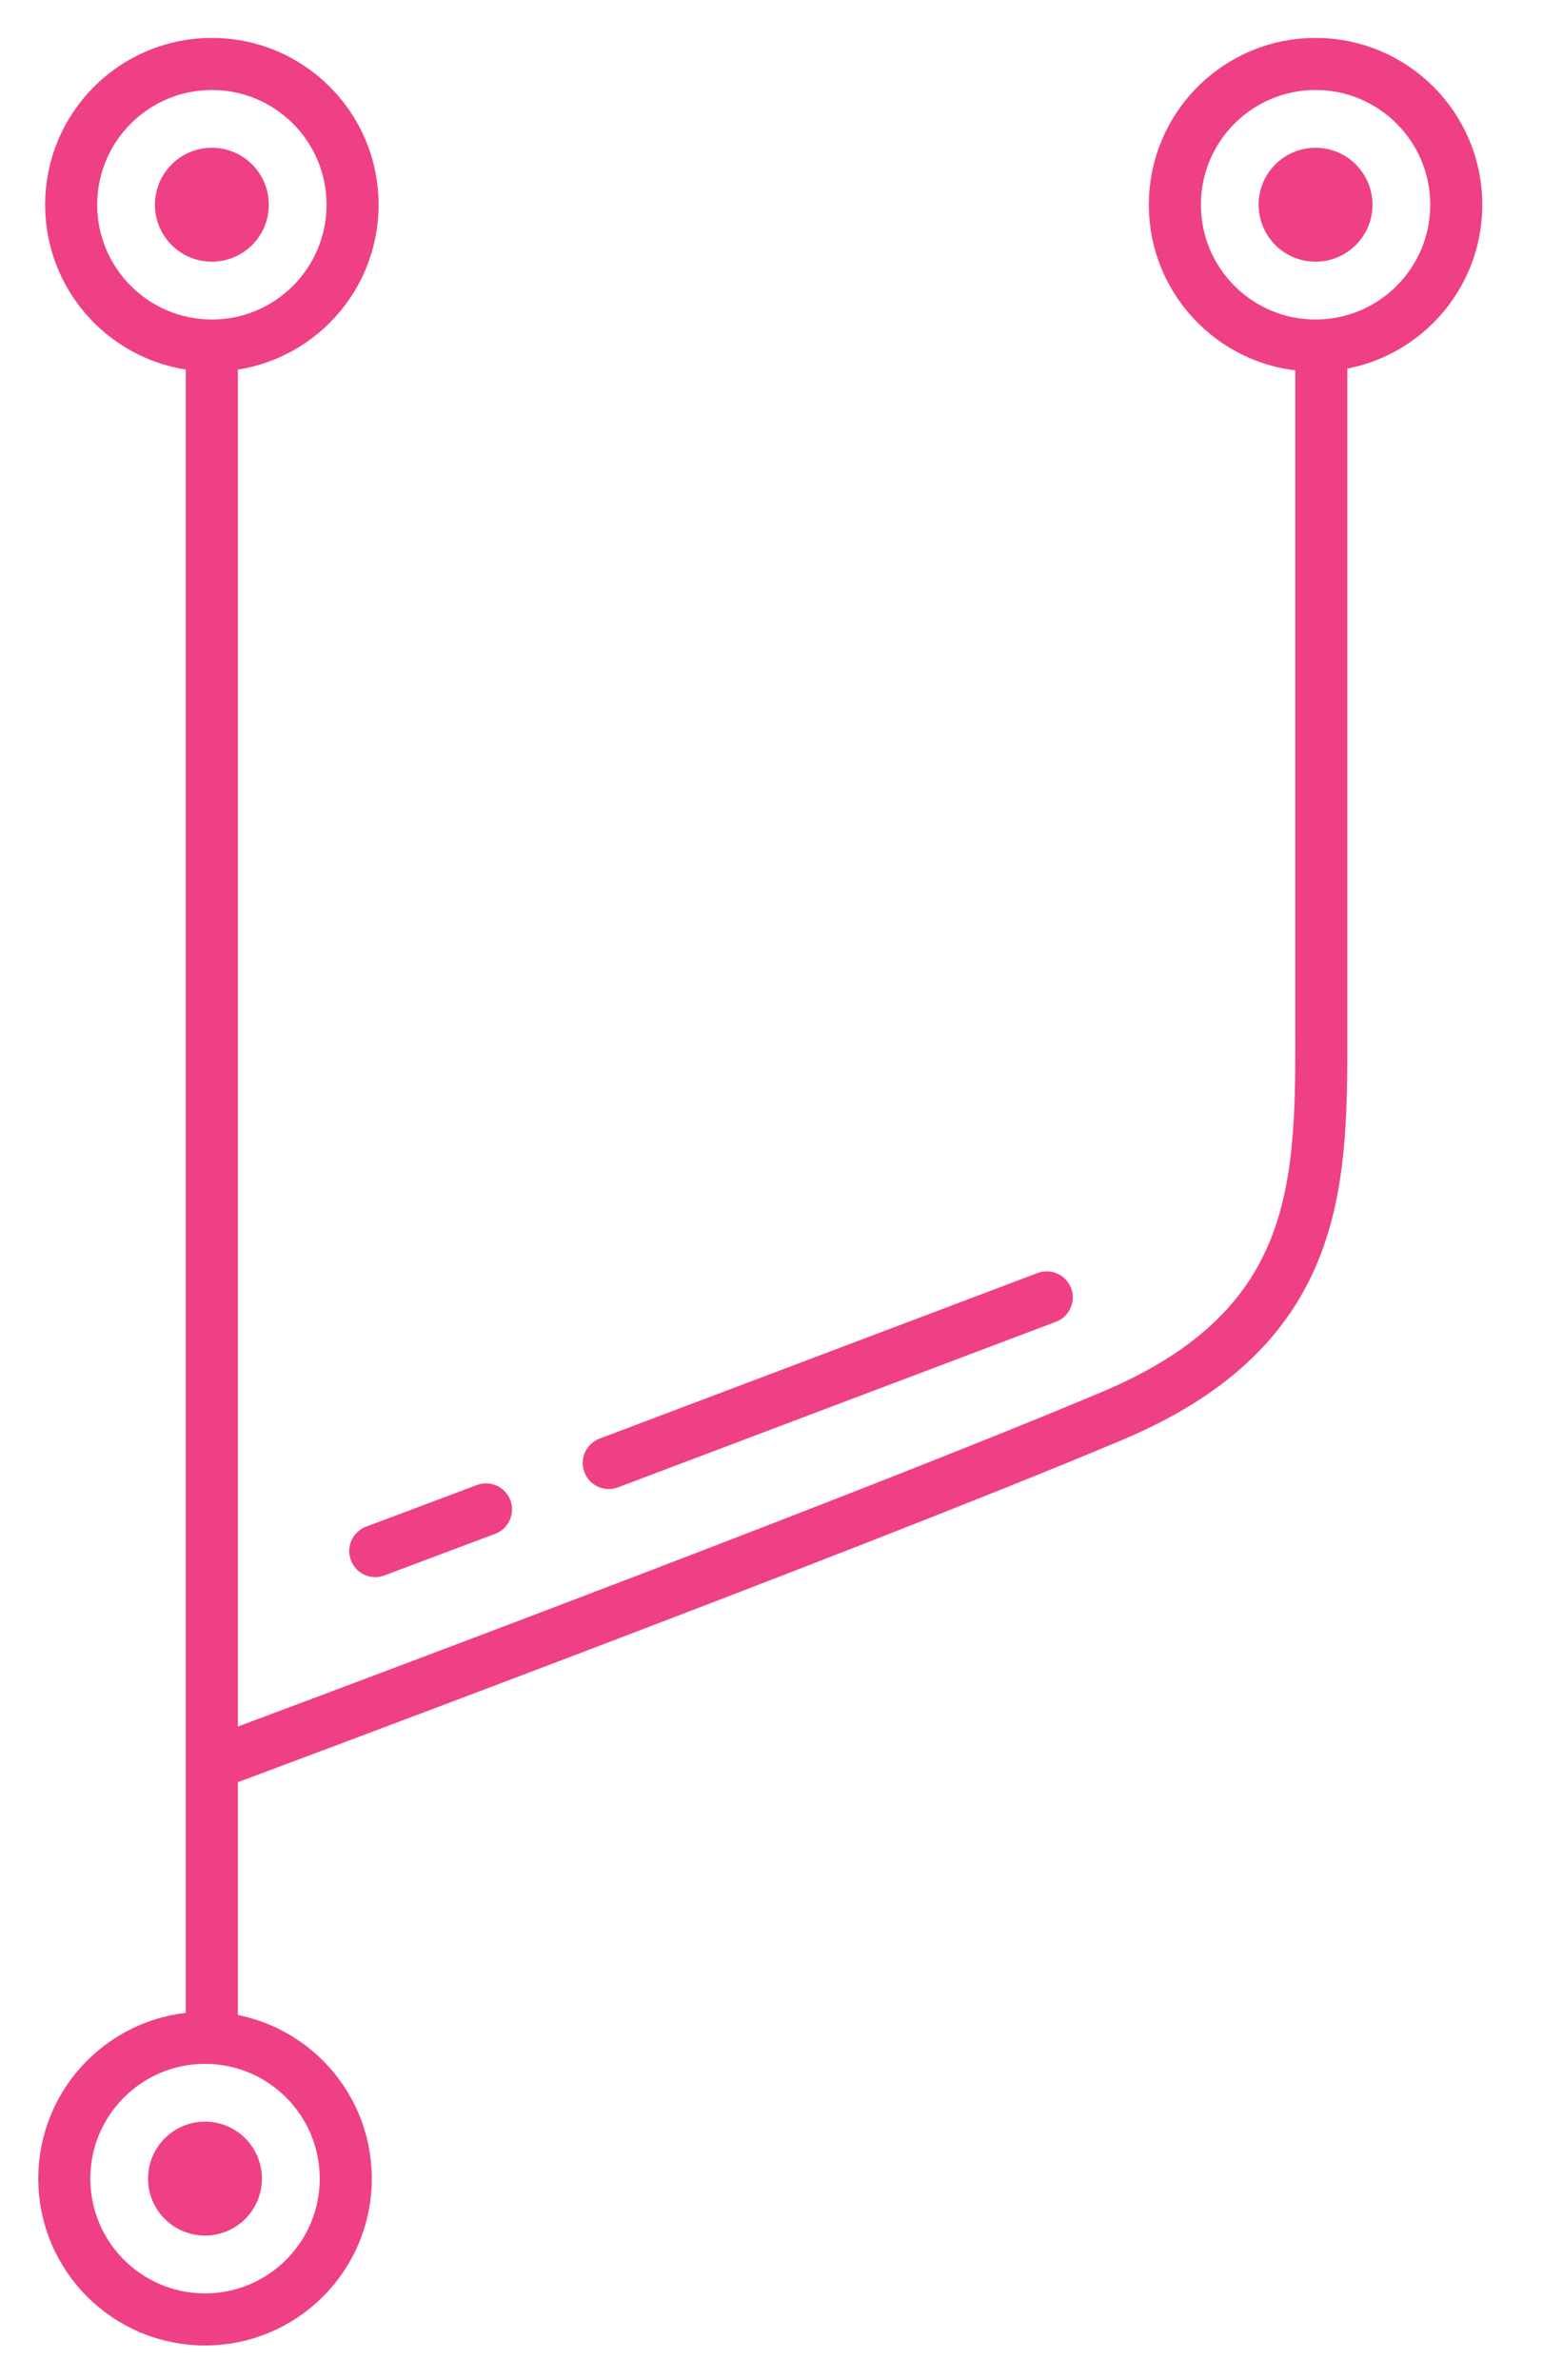
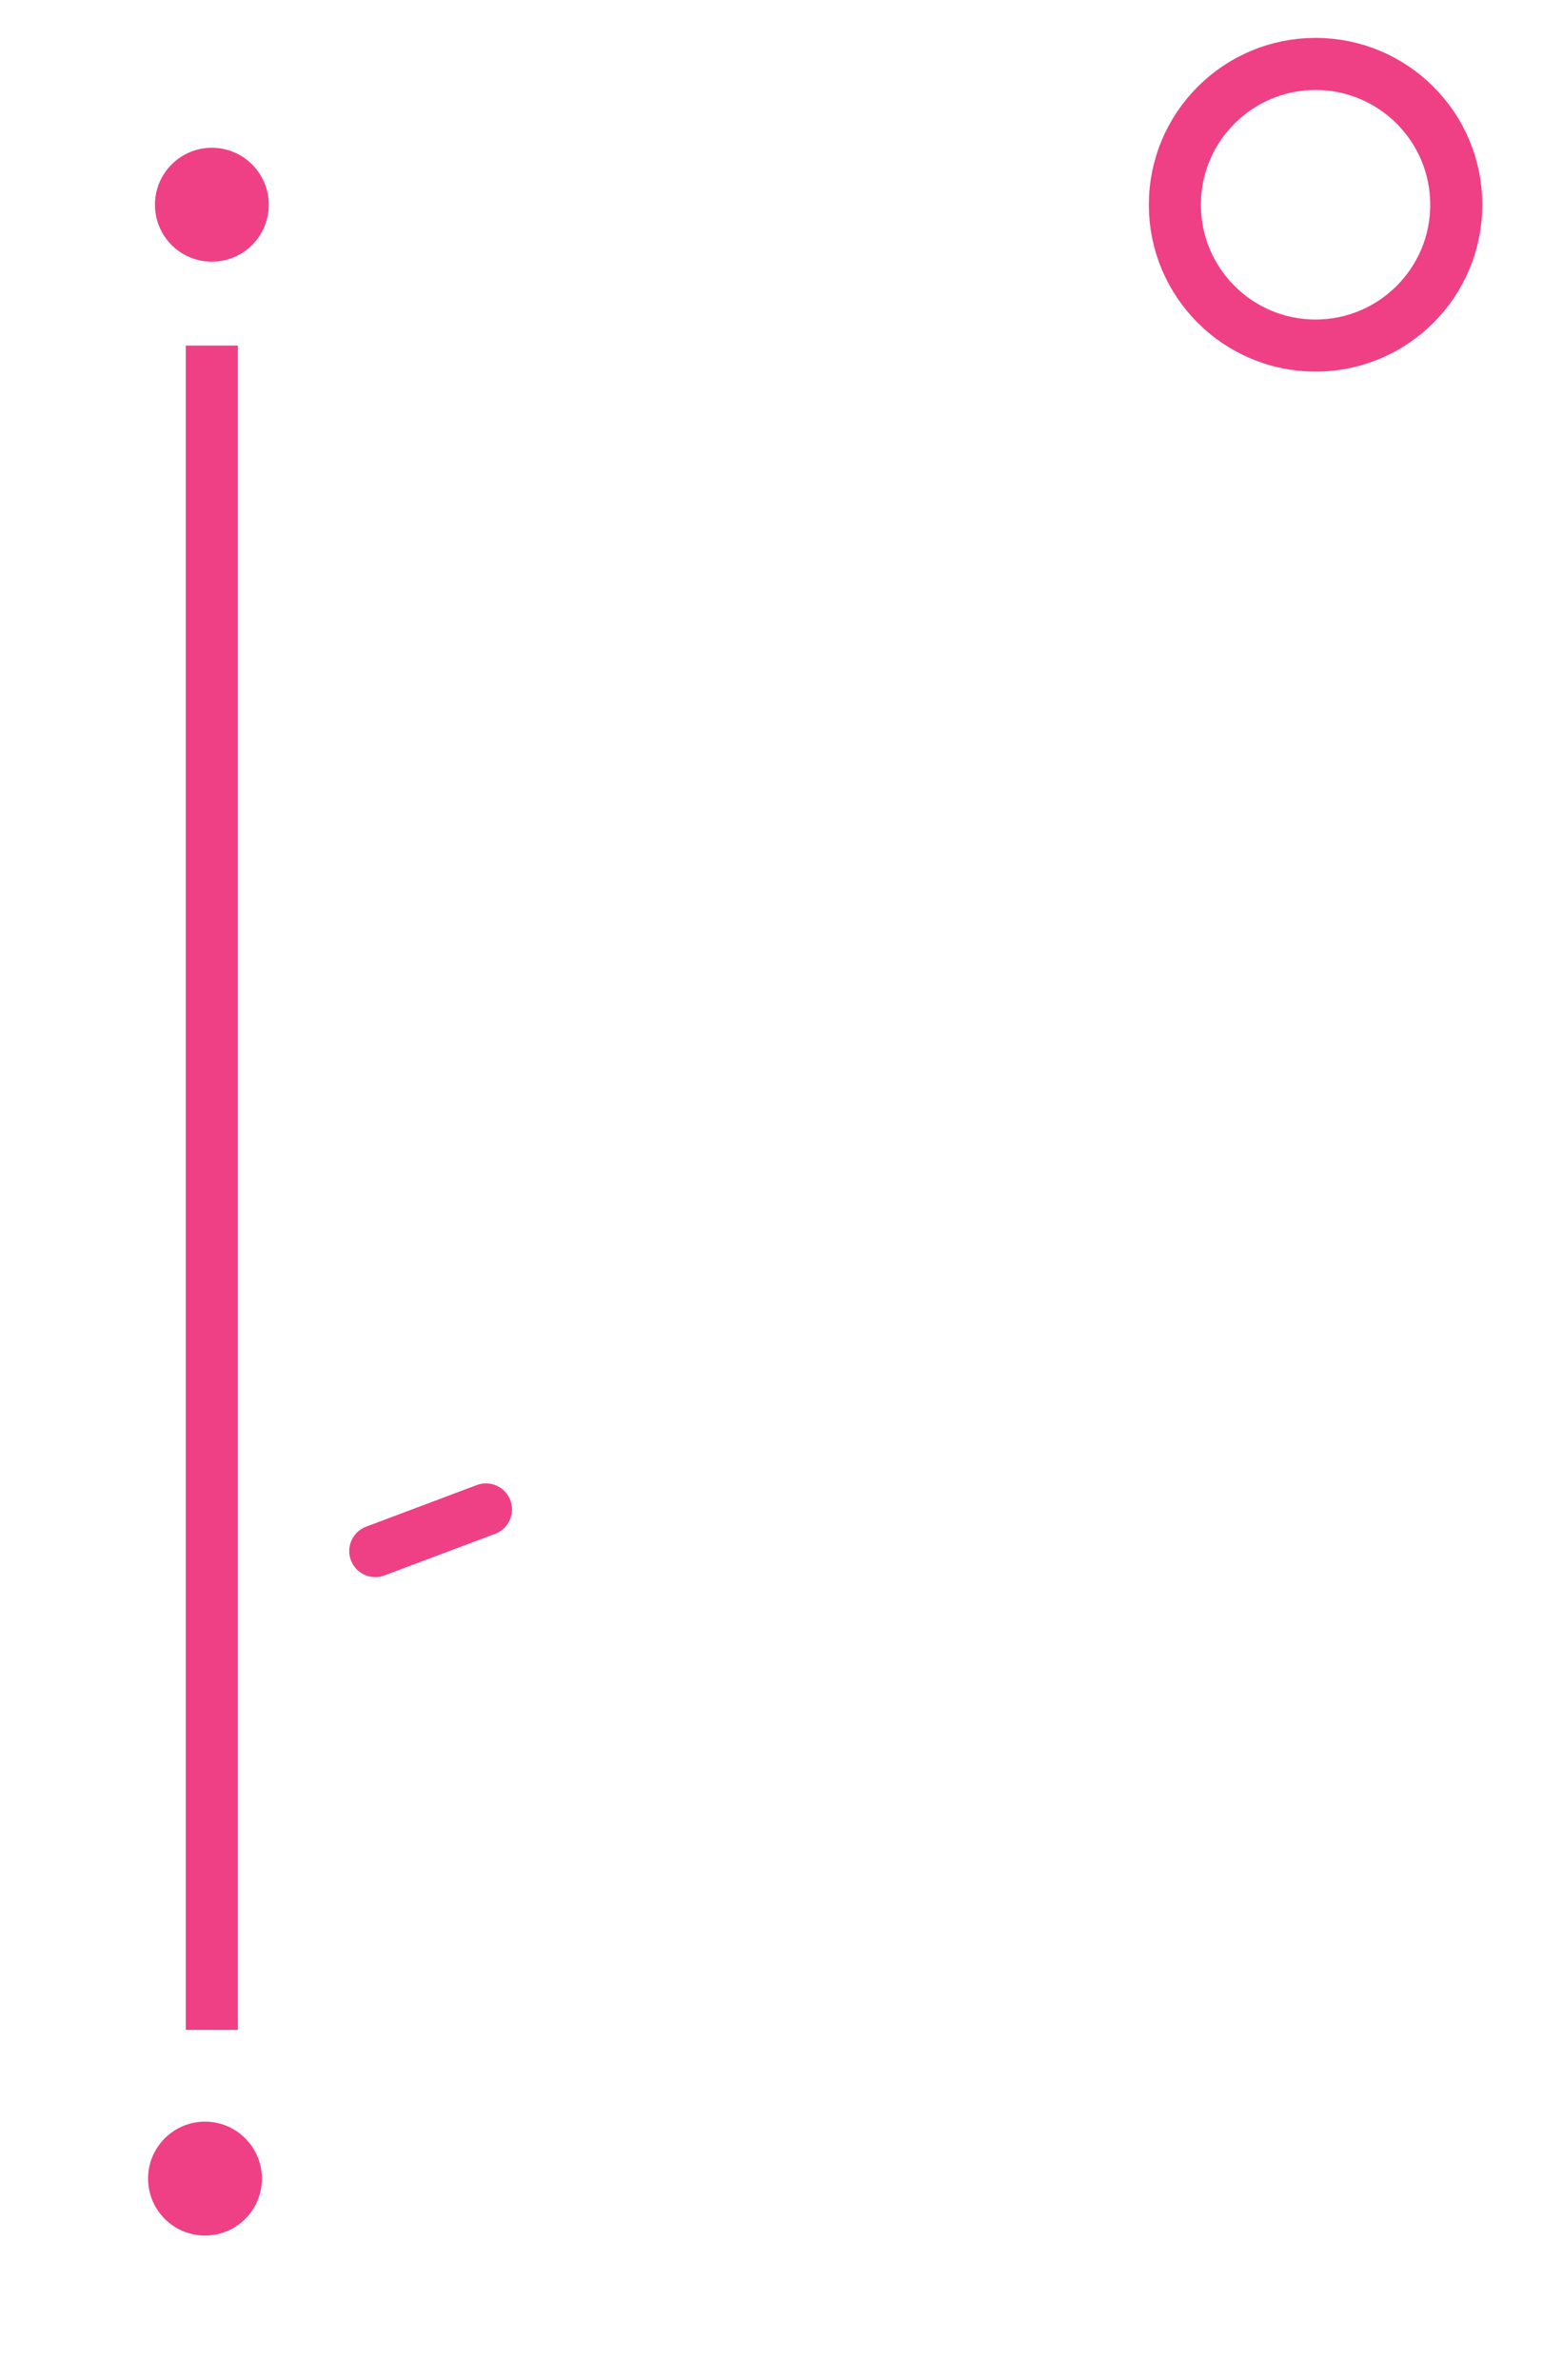
<svg xmlns="http://www.w3.org/2000/svg" width="24" height="37" viewBox="0 0 24 37" fill="none">
-   <path d="M3.189 36.057C4.398 36.057 5.378 35.077 5.378 33.868C5.378 32.659 4.398 31.679 3.189 31.679C1.98 31.679 1 32.659 1 33.868C1 35.077 1.98 36.057 3.189 36.057Z" stroke="#EF4085" stroke-width="0.81" stroke-miterlimit="10" />
  <path d="M3.189 34.753C3.678 34.753 4.074 34.357 4.074 33.868C4.074 33.379 3.678 32.982 3.189 32.982C2.7 32.982 2.303 33.379 2.303 33.868C2.303 34.357 2.7 34.753 3.189 34.753Z" fill="#EF4085" />
-   <path d="M3.296 5.372C4.504 5.372 5.484 4.392 5.484 3.183C5.484 1.974 4.504 0.994 3.296 0.994C2.087 0.994 1.107 1.974 1.107 3.183C1.107 4.392 2.087 5.372 3.296 5.372Z" stroke="#EF4085" stroke-width="0.81" stroke-miterlimit="10" />
  <path d="M3.295 4.068C3.784 4.068 4.181 3.672 4.181 3.183C4.181 2.694 3.784 2.297 3.295 2.297C2.806 2.297 2.41 2.694 2.41 3.183C2.41 3.672 2.806 4.068 3.295 4.068Z" fill="#EF4085" />
  <path d="M20.462 5.372C21.671 5.372 22.651 4.392 22.651 3.183C22.651 1.974 21.671 0.994 20.462 0.994C19.254 0.994 18.274 1.974 18.274 3.183C18.274 4.392 19.254 5.372 20.462 5.372Z" stroke="#EF4085" stroke-width="0.81" stroke-miterlimit="10" />
-   <path d="M20.462 4.068C20.951 4.068 21.348 3.672 21.348 3.183C21.348 2.694 20.951 2.297 20.462 2.297C19.973 2.297 19.577 2.694 19.577 3.183C19.577 3.672 19.973 4.068 20.462 4.068Z" fill="#EF4085" />
  <path d="M3.295 5.372V31.556" stroke="#EF4085" stroke-width="0.81" stroke-miterlimit="10" />
-   <path d="M20.552 5.577V15.849C20.552 18.308 20.634 20.62 17.273 22.022C13.084 23.784 3.336 27.408 3.336 27.408" stroke="#EF4085" stroke-width="0.81" stroke-miterlimit="10" />
-   <path d="M9.469 22.743L16.281 20.169" stroke="#EF4085" stroke-width="0.81" stroke-miterlimit="10" stroke-linecap="round" />
  <path d="M5.837 24.112L7.559 23.465" stroke="#EF4085" stroke-width="0.81" stroke-miterlimit="10" stroke-linecap="round" />
</svg>